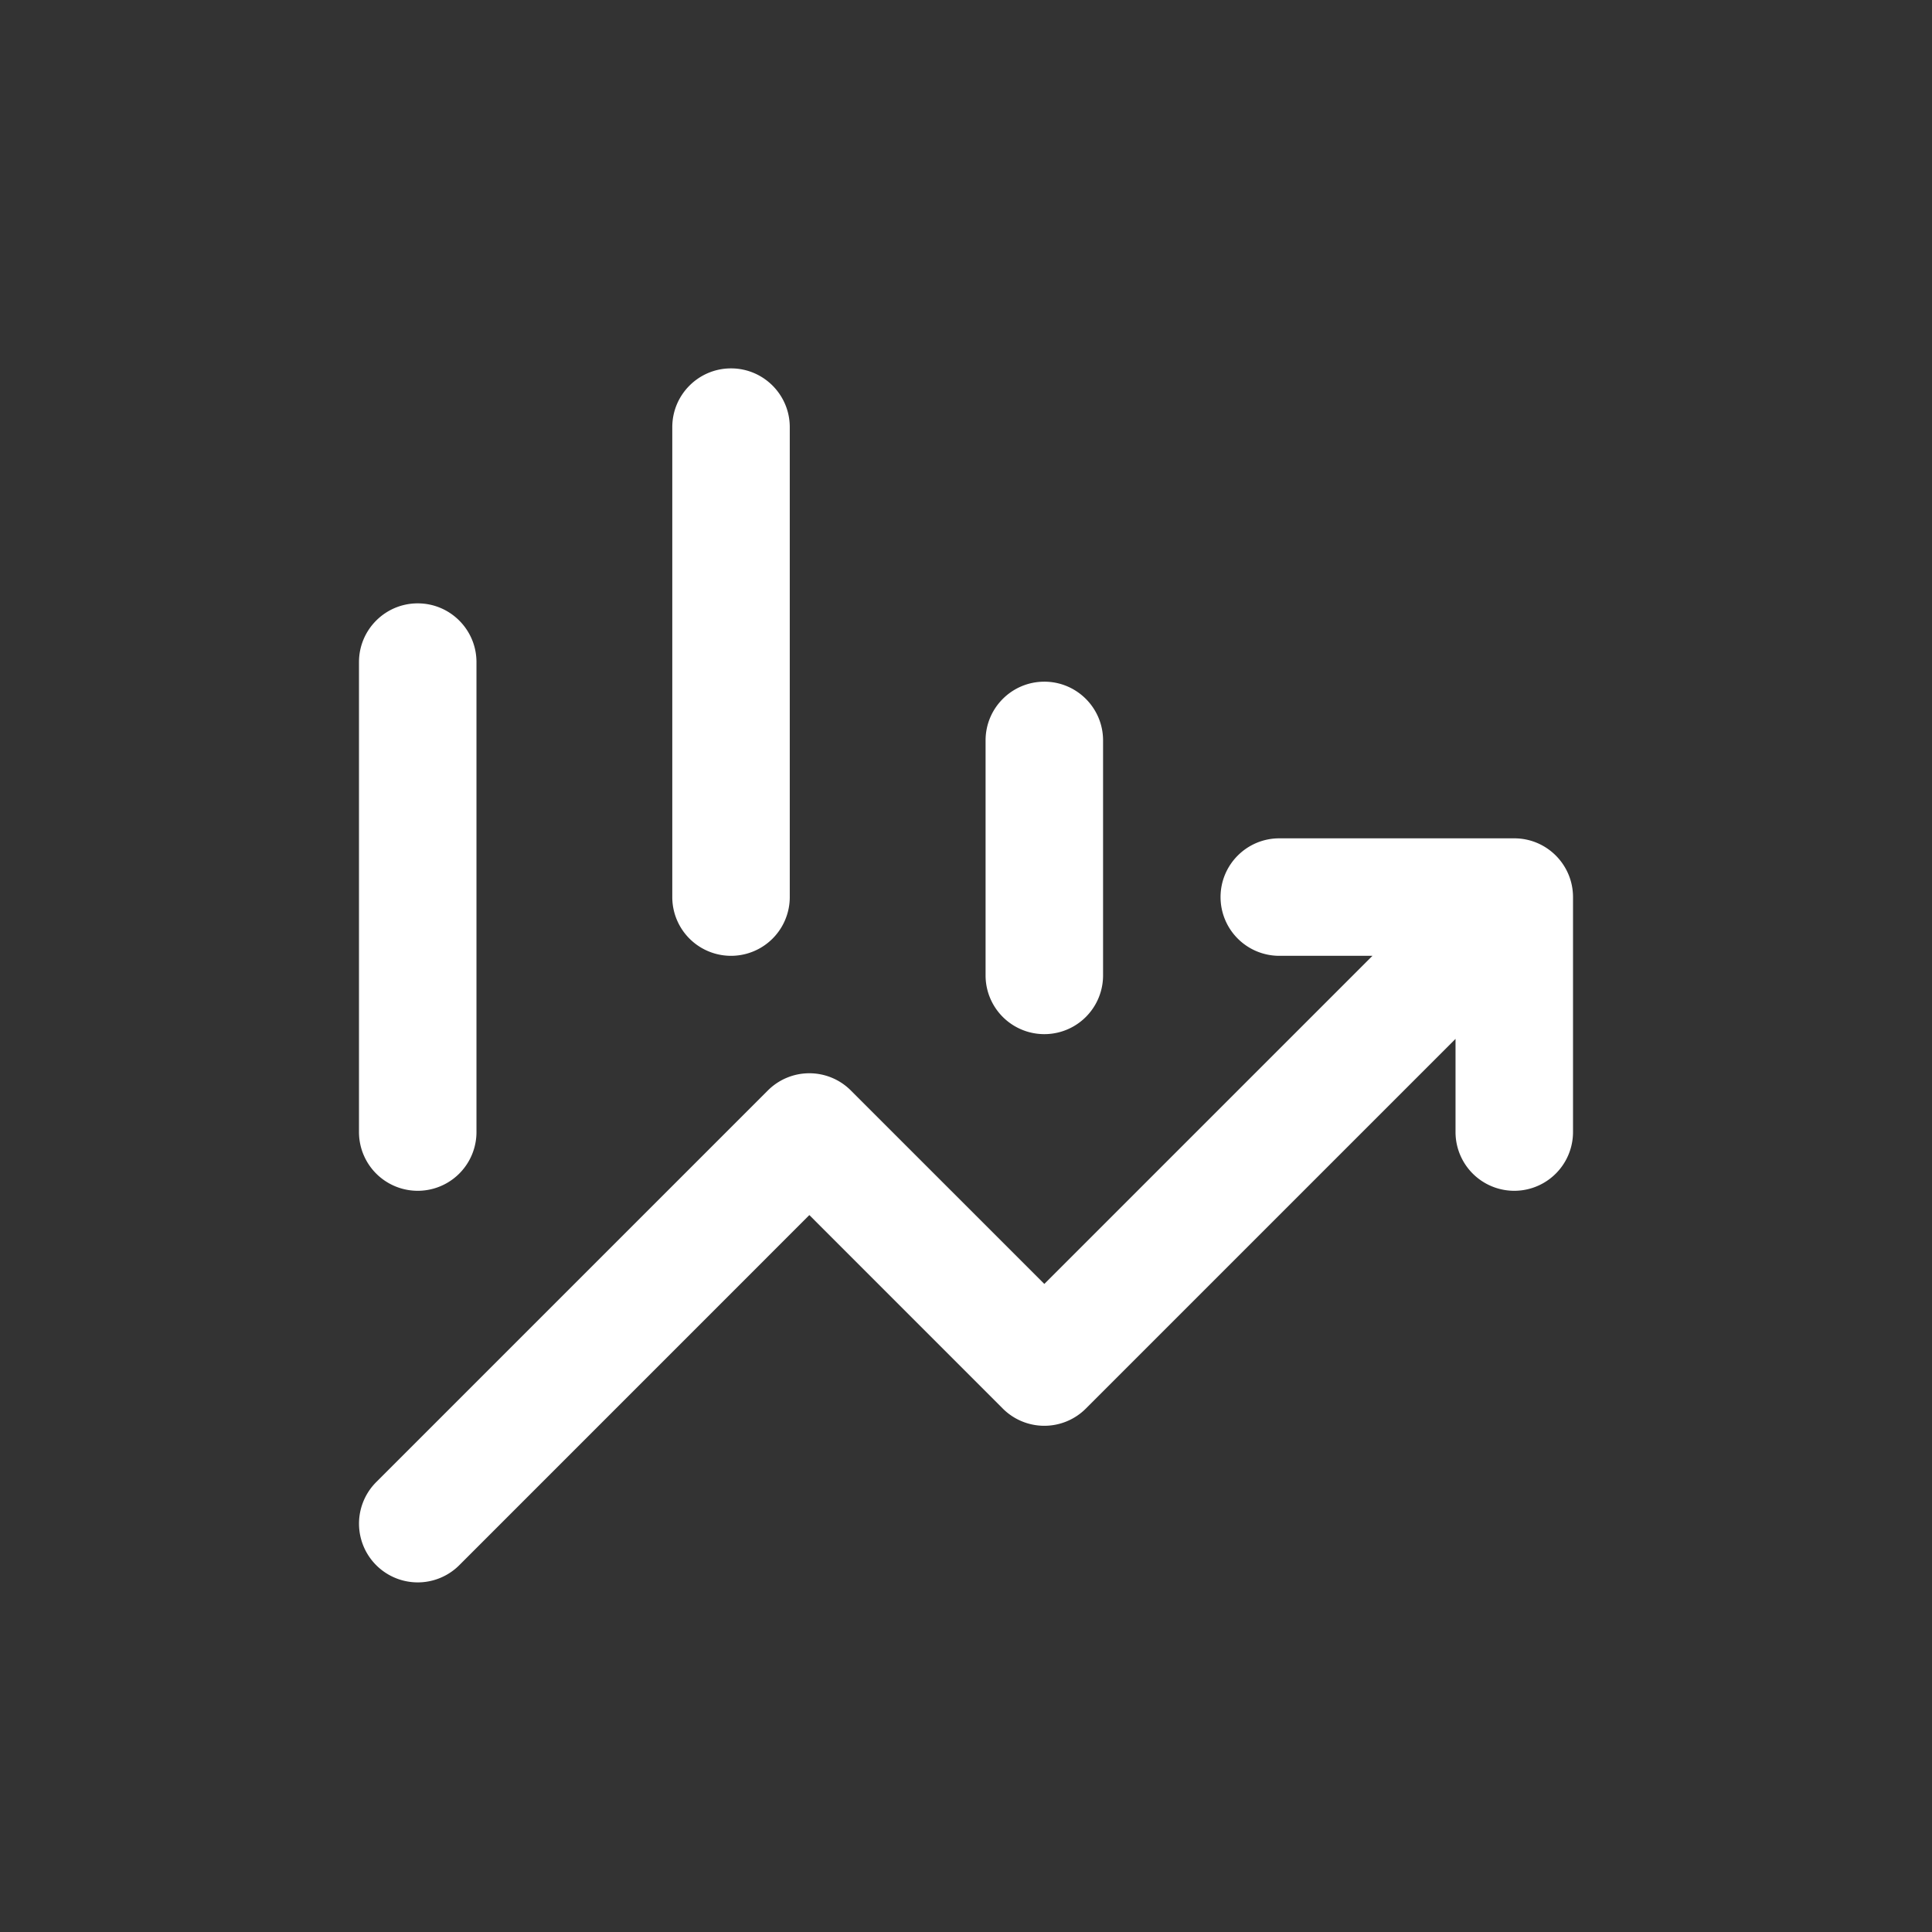
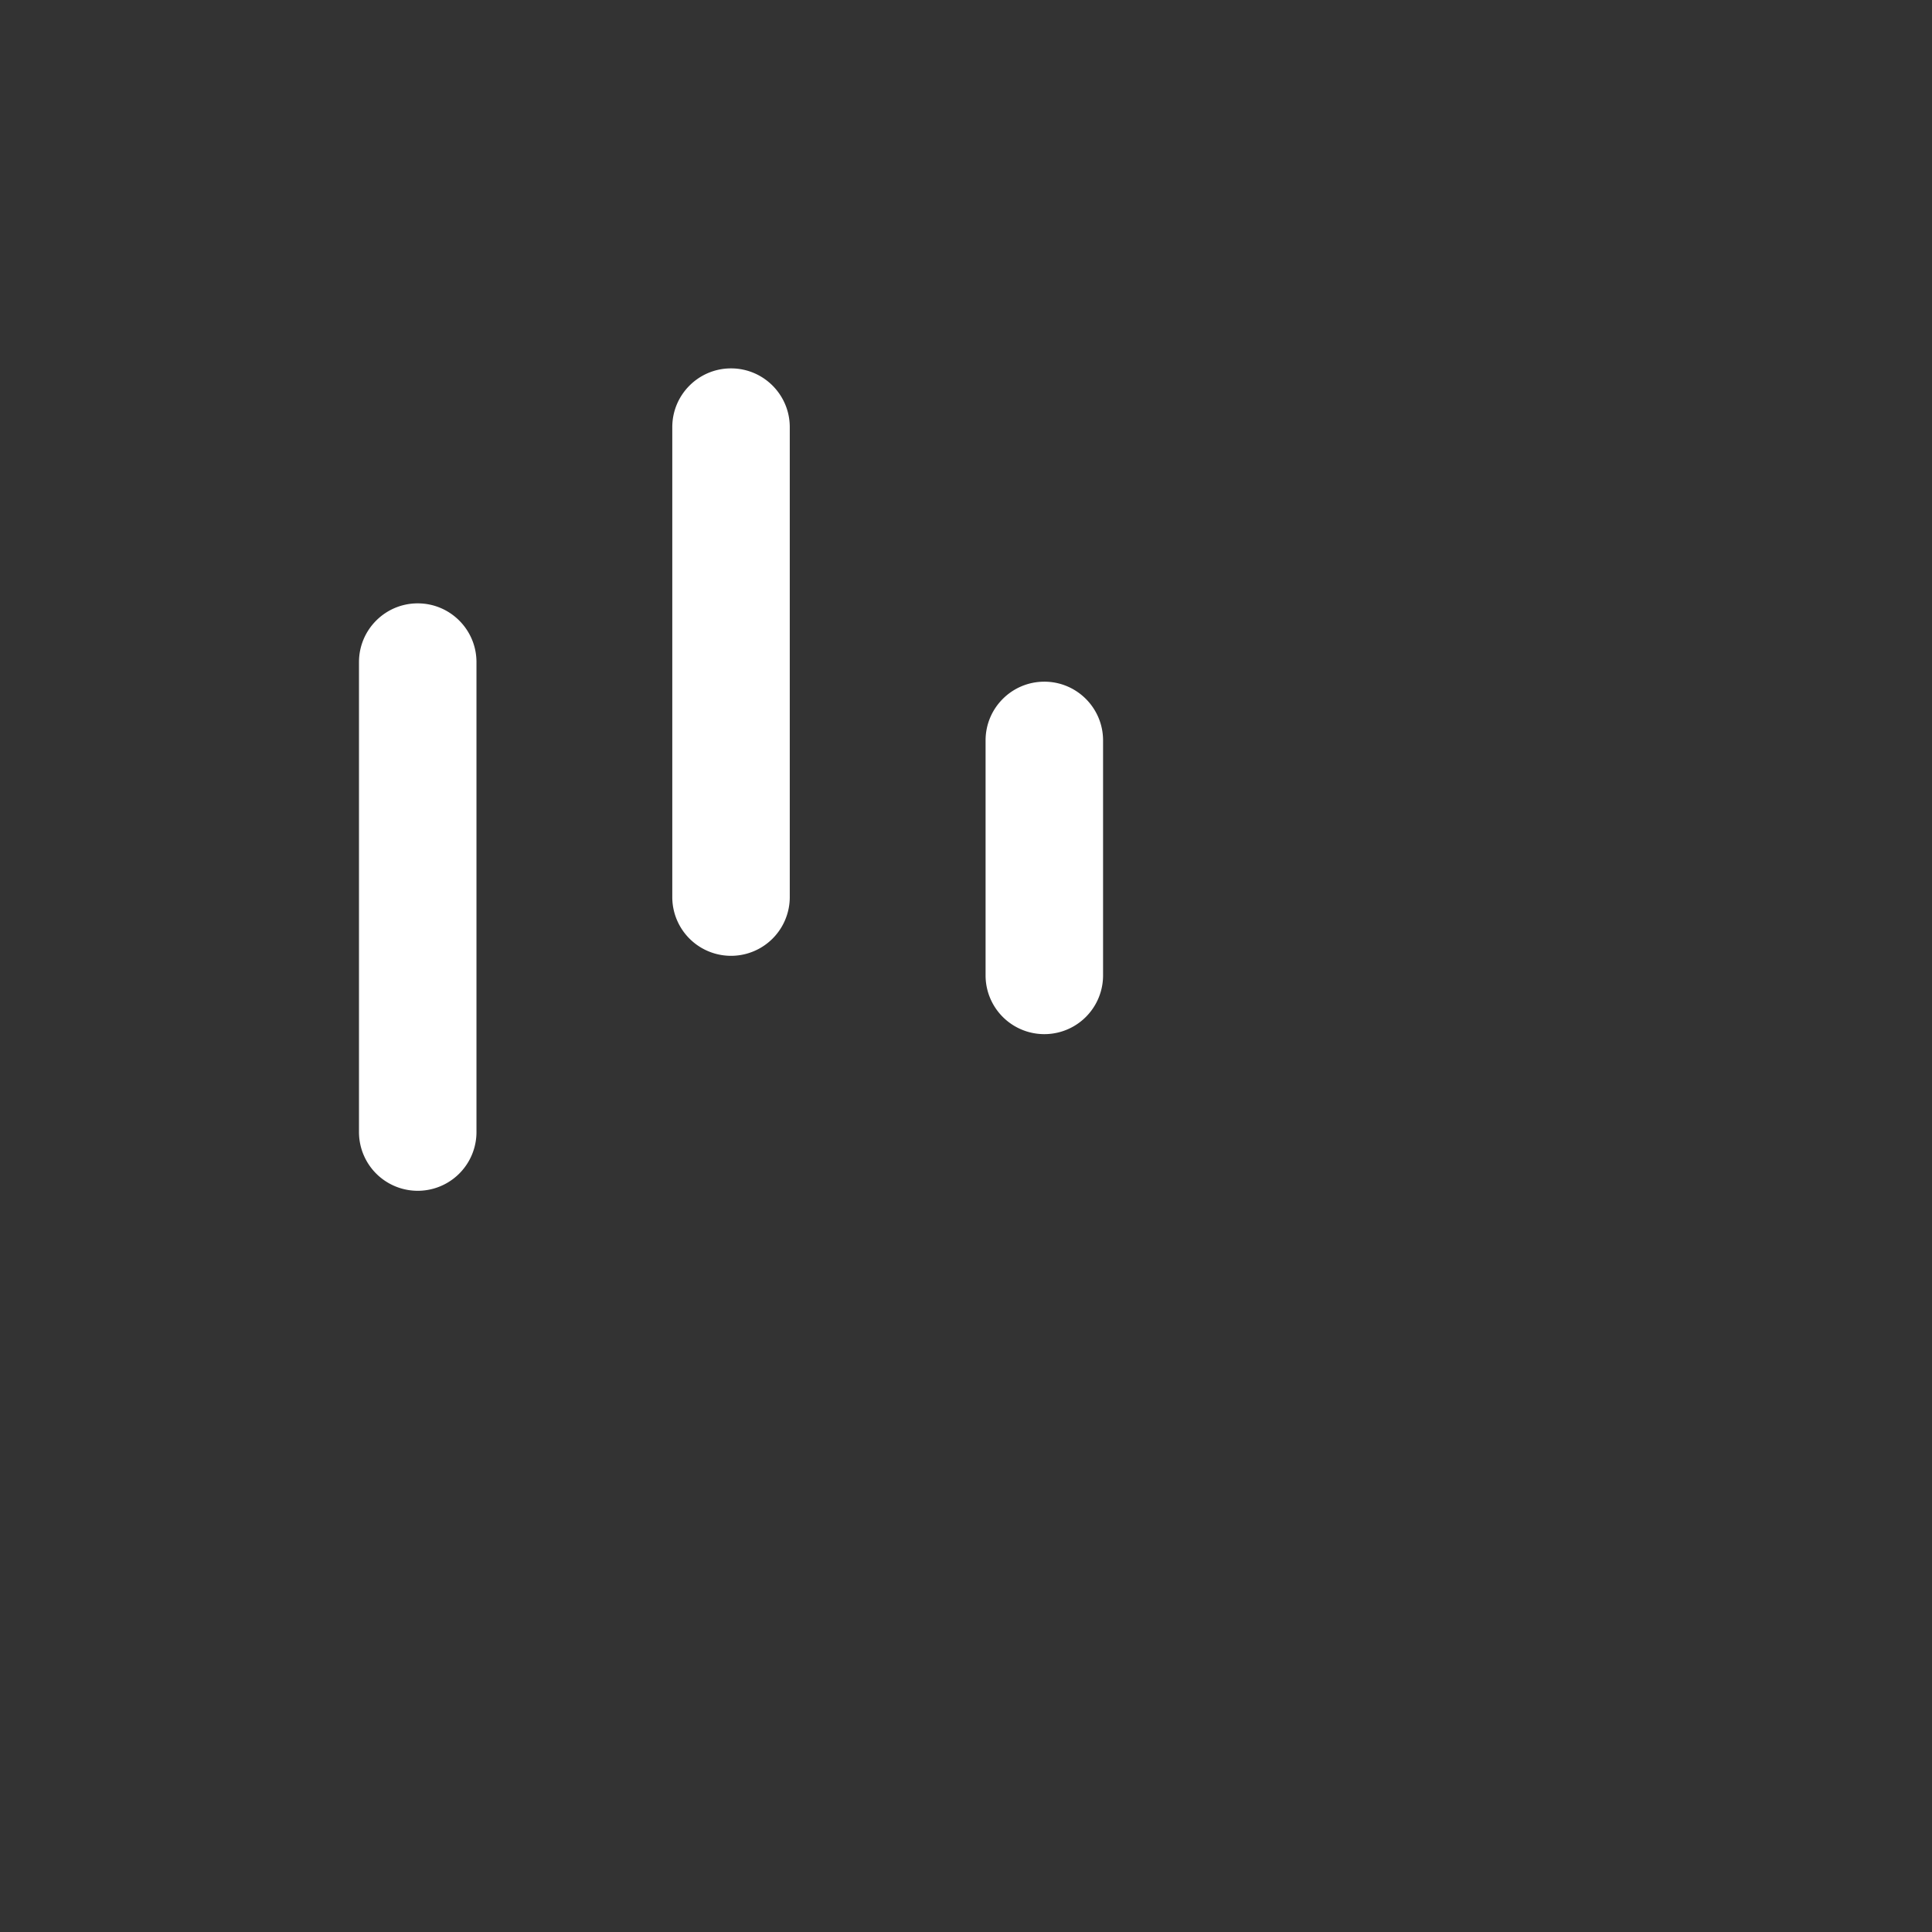
<svg xmlns="http://www.w3.org/2000/svg" width="37" height="37" viewBox="0 0 37 37" fill="none">
  <rect x="0" y="0" width="37" height="37" fill="#333333" stroke="none" />
-   <path fill-rule="evenodd" clip-rule="evenodd" d="M23.375 17.18c0-.621.504-1.125 1.125-1.125H29c.621 0 1.125.504 1.125 1.125v4.5a1.125 1.125 0 0 1-2.25 0v-1.784l-7.08 7.08a1.124 1.124 0 0 1-1.59 0L15.5 23.27l-6.704 6.705a1.125 1.125 0 0 1-1.591-1.591l7.5-7.5a1.123 1.123 0 0 1 1.59 0L20 24.589l6.284-6.284H24.5a1.125 1.125 0 0 1-1.125-1.125" fill="#fff" />
  <path fill-rule="evenodd" clip-rule="evenodd" d="M14 7.055c.621 0 1.125.504 1.125 1.125v9a1.125 1.125 0 0 1-2.25 0v-9c0-.621.504-1.125 1.125-1.125m-6 4.5c.621 0 1.125.504 1.125 1.125v9a1.125 1.125 0 0 1-2.25 0v-9c0-.621.504-1.125 1.125-1.125m12 1.5c.621 0 1.125.504 1.125 1.125v4.5a1.125 1.125 0 0 1-2.25 0v-4.5c0-.621.504-1.125 1.125-1.125" fill="#fff" />
</svg>